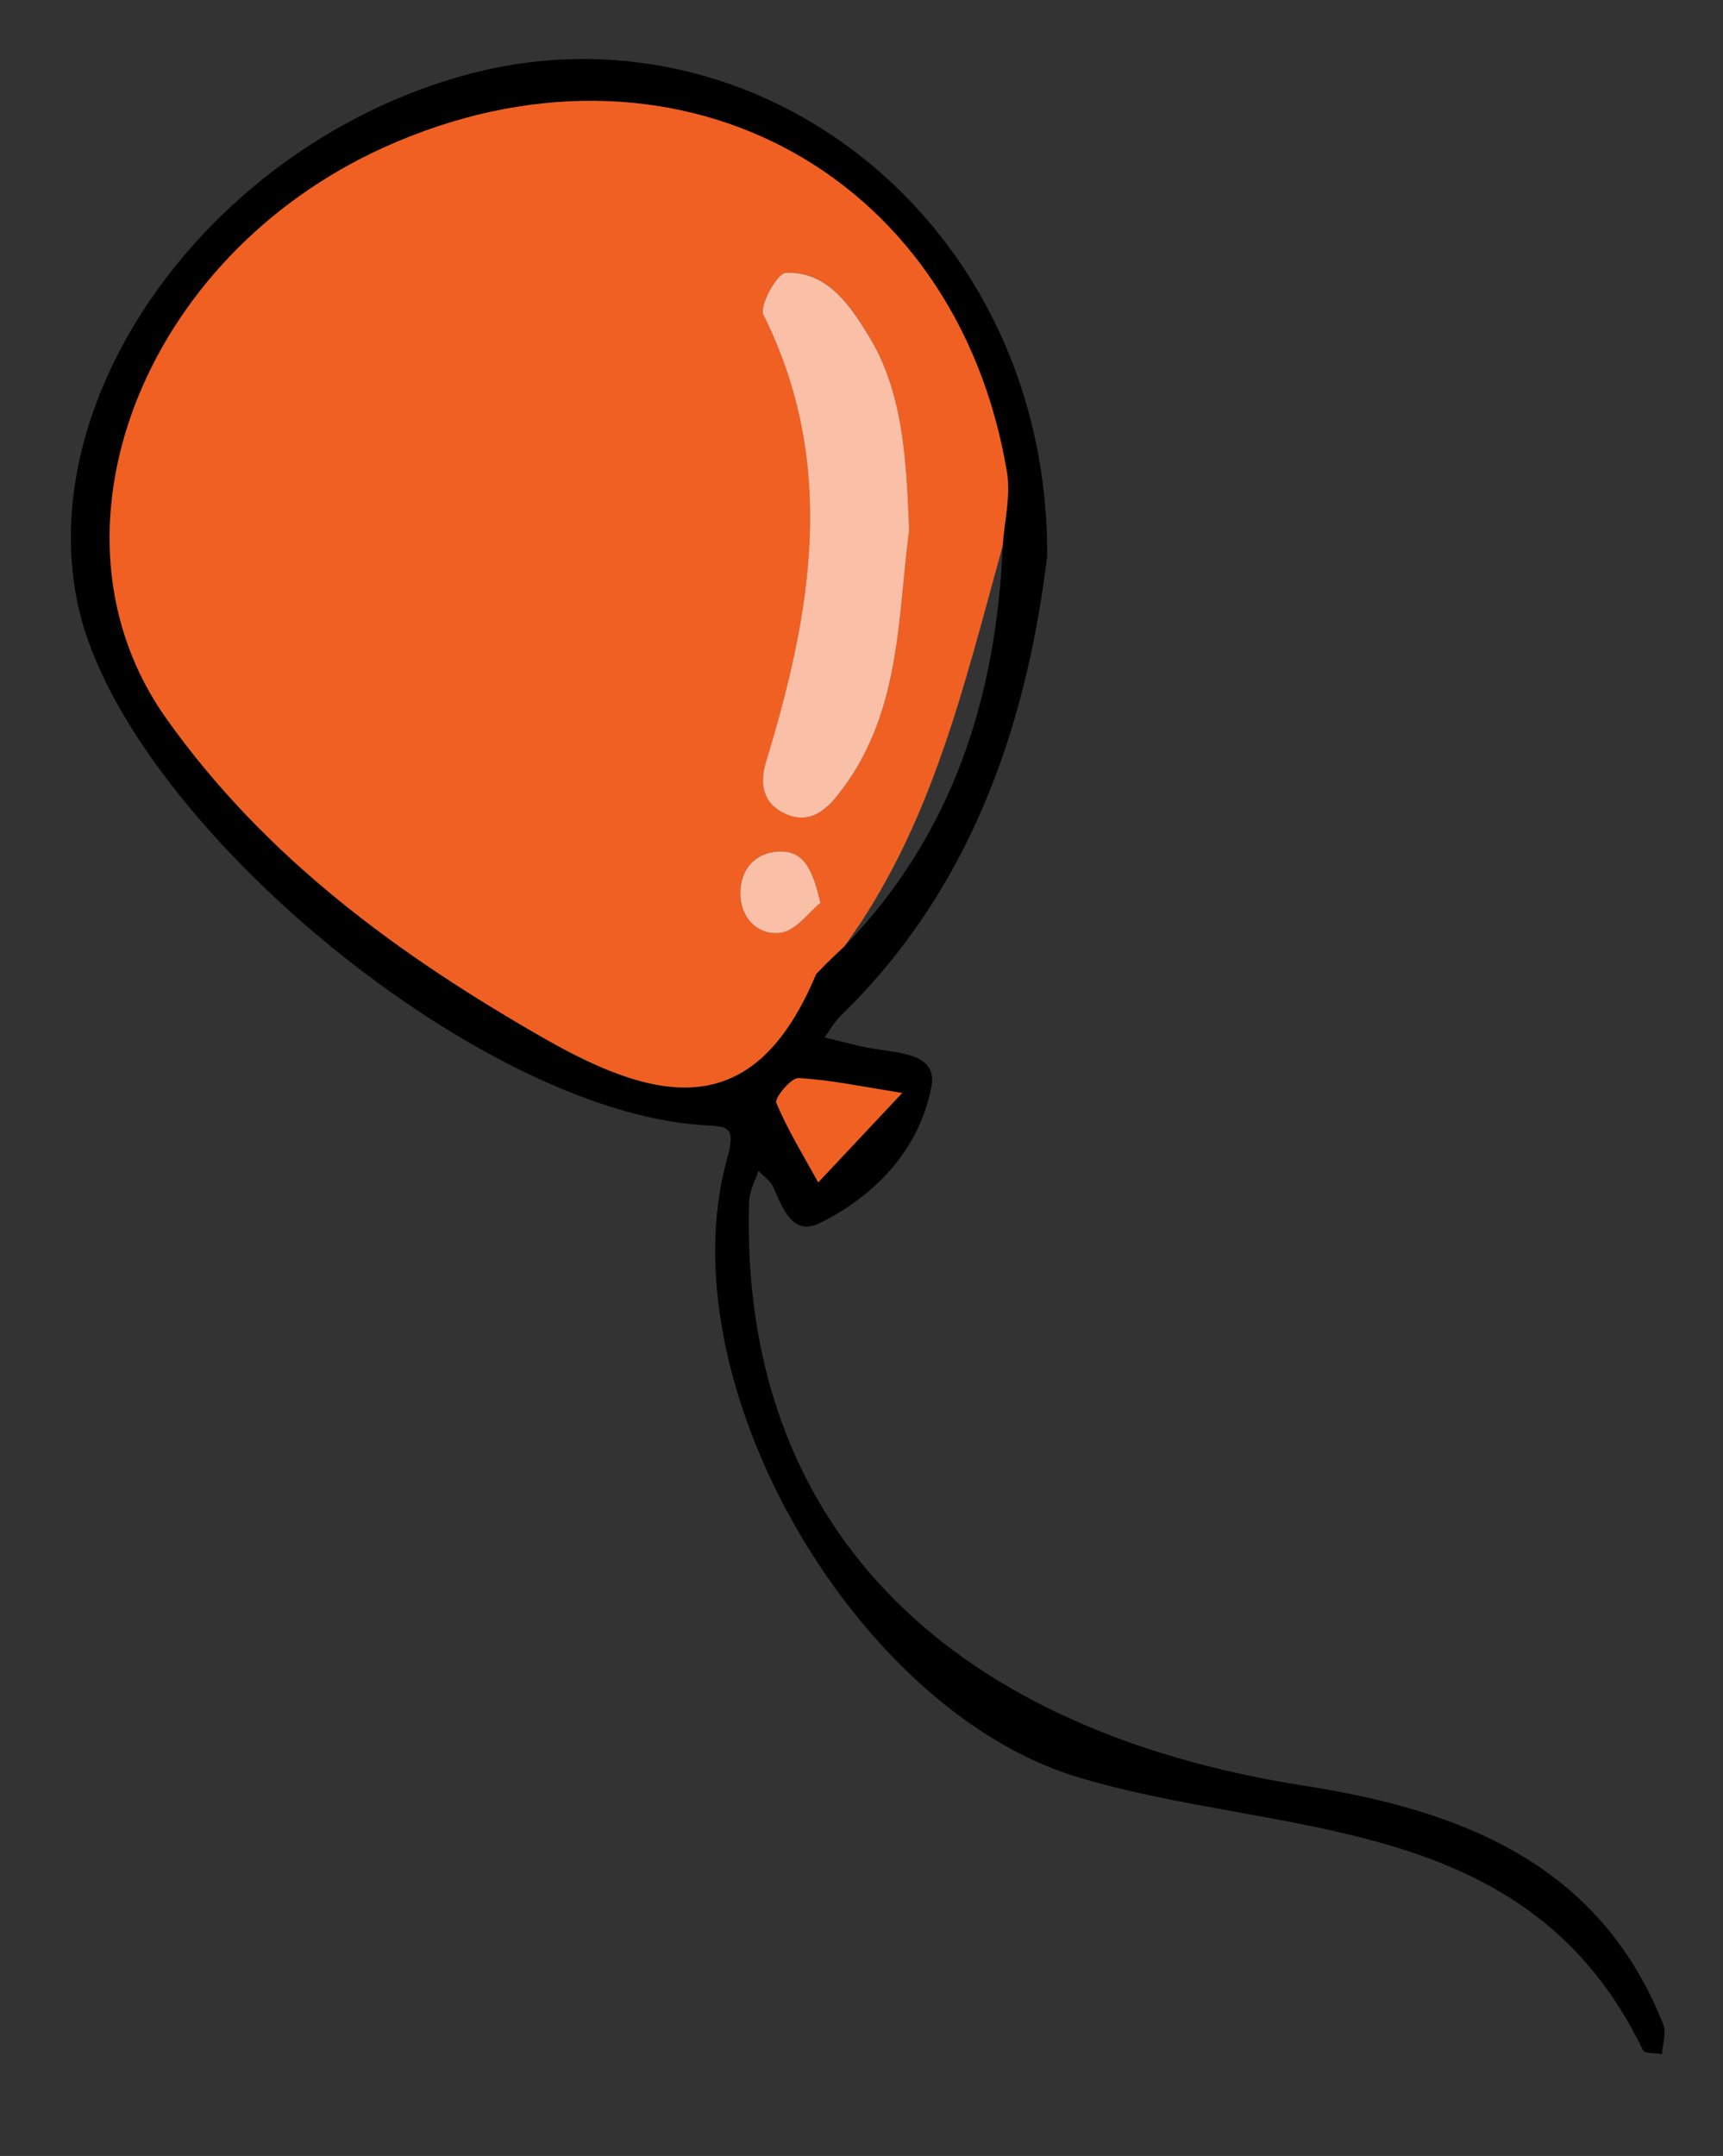
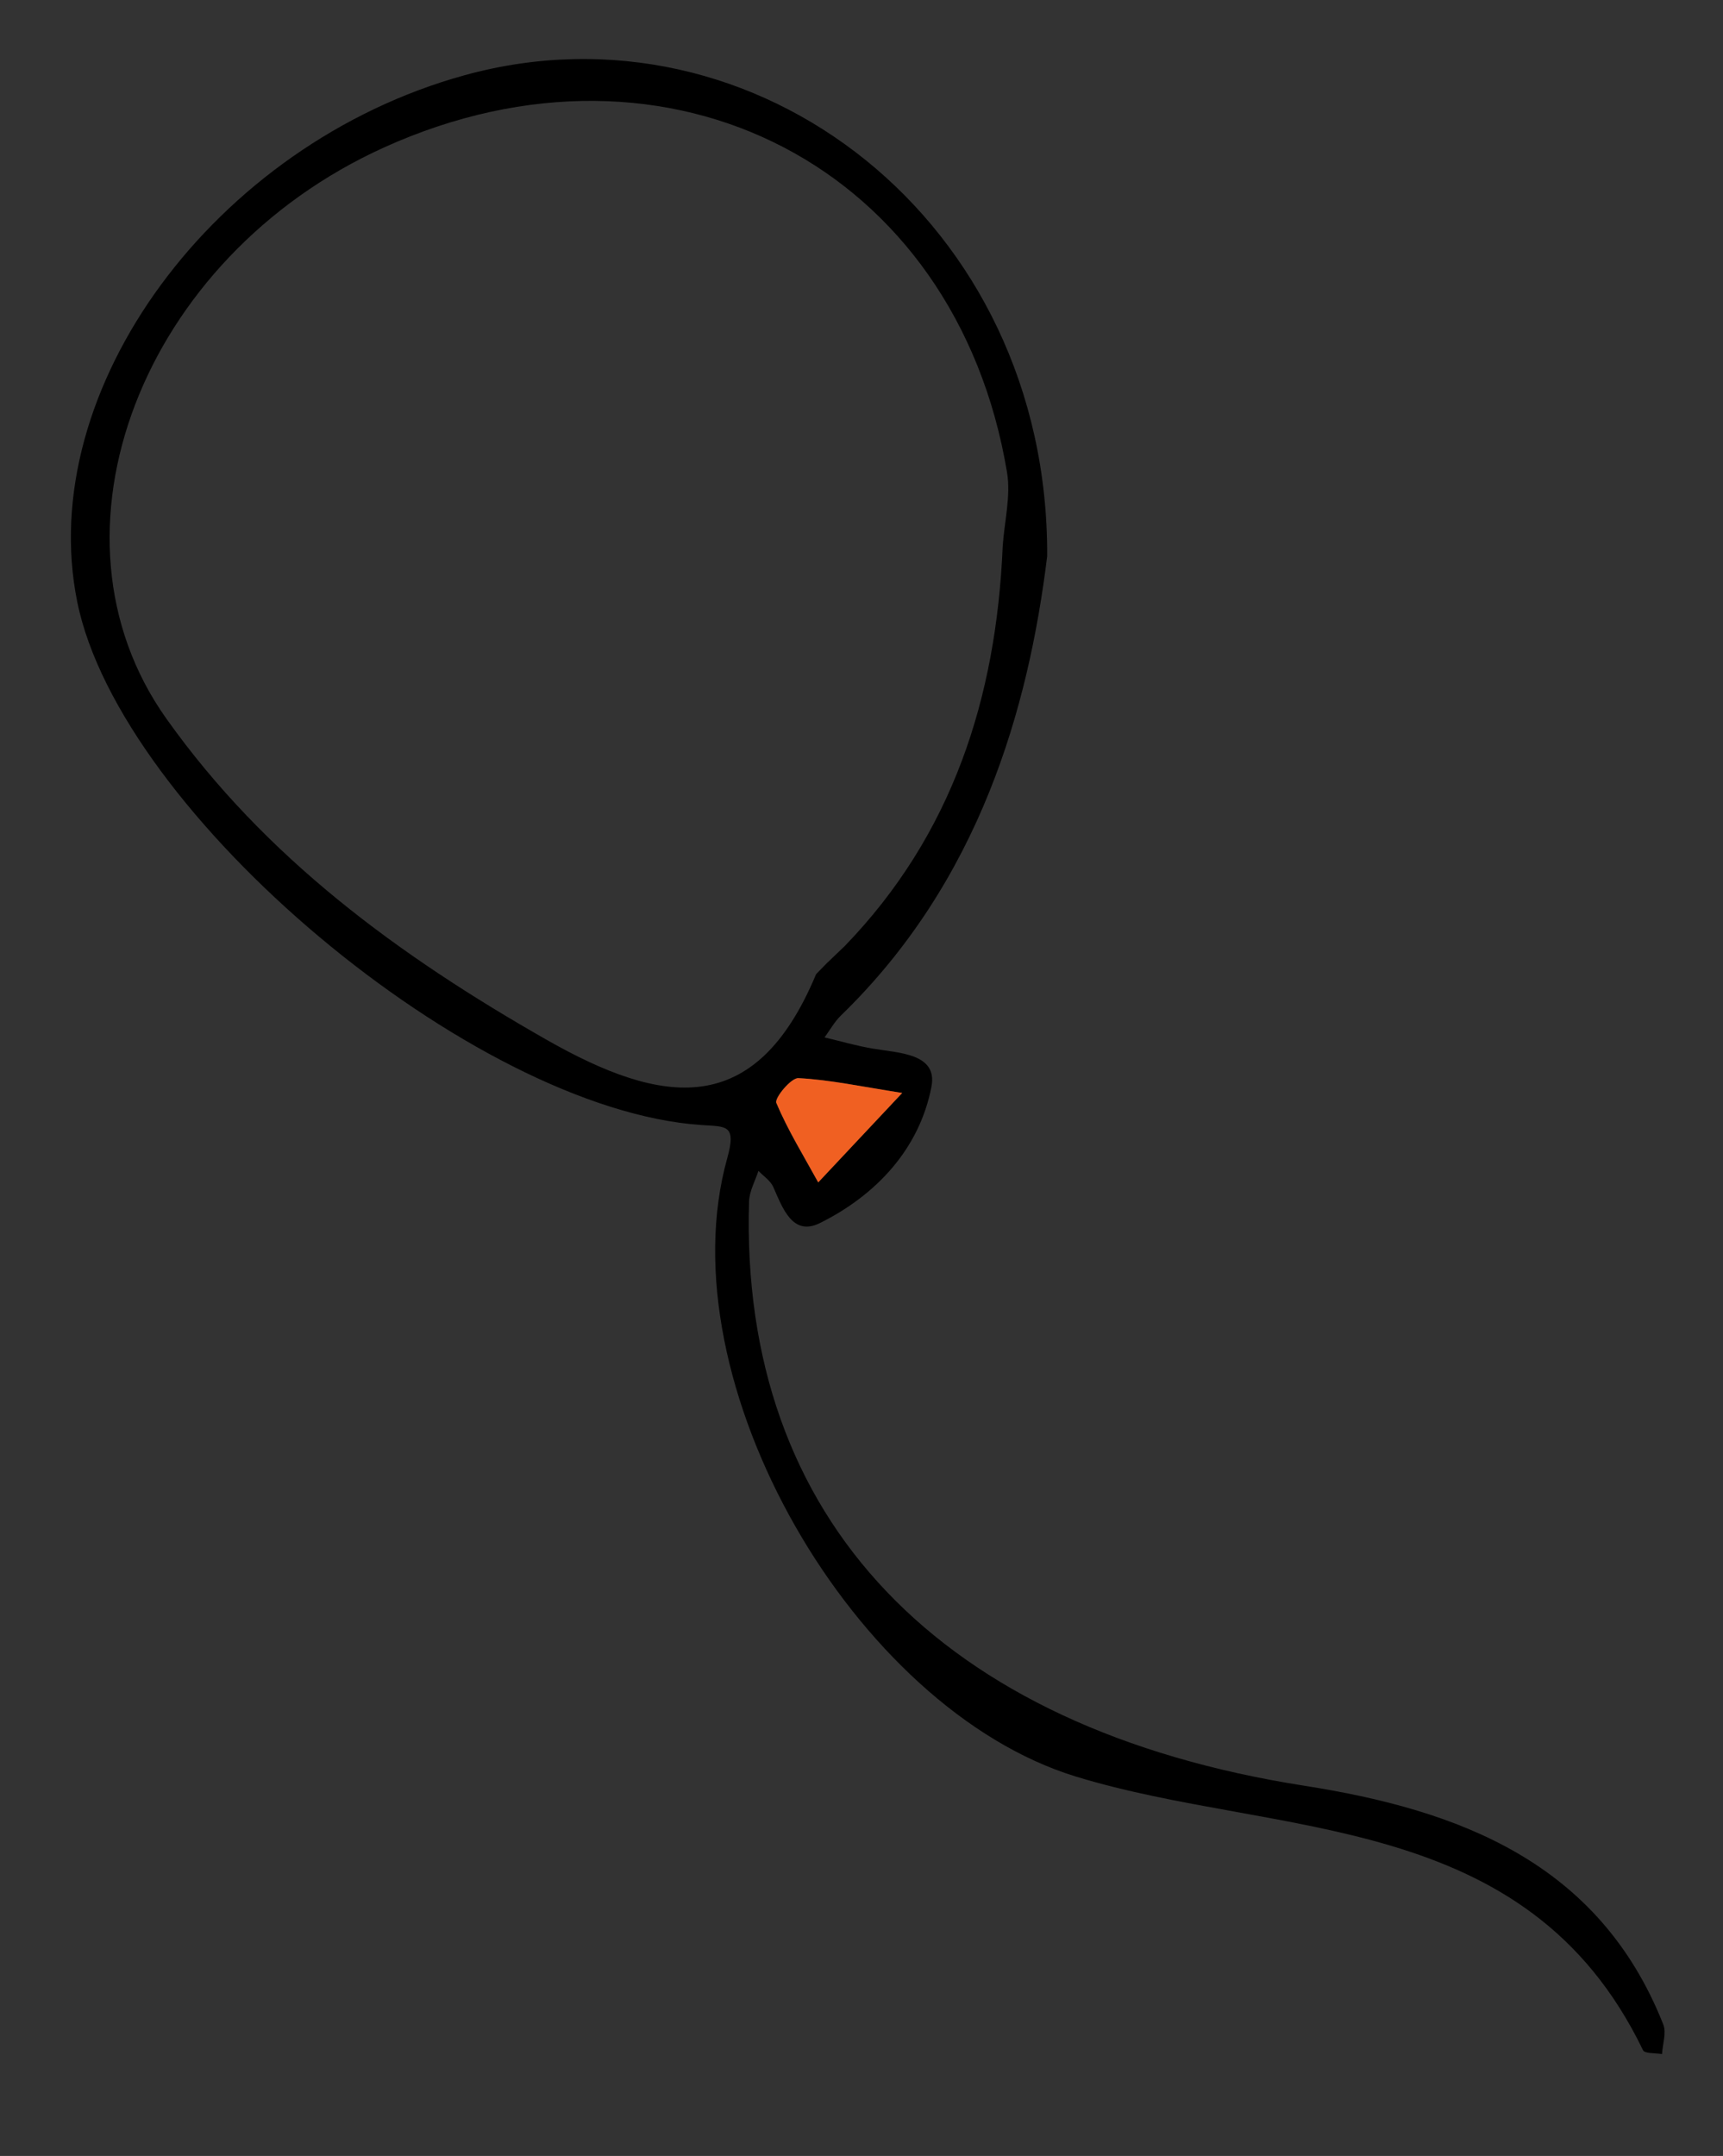
<svg xmlns="http://www.w3.org/2000/svg" version="1.1" id="Layer_1" x="0px" y="0px" viewBox="0 0 215 269" style="enable-background:new 0 0 215 269;" xml:space="preserve">
  <rect x="0" y="0" width="215" height="269" fill="#333333" stroke="none" />
  <style type="text/css">
	.st0{fill:#F06022;}
	.st1{fill:#FEFDFD;}
	.st2{fill:#F9BFA7;}
</style>
  <path d="M130.67,69.4c-2.34,19.04-8.45,40.54-25.75,57.32c-0.8,0.78-1.36,1.81-2.03,2.72c1.99,0.47,3.97,1.05,5.99,1.39  c3.23,0.56,8.15,0.58,7.35,4.75c-1.49,7.76-6.89,13.53-13.91,17.02c-3.43,1.7-4.66-1.86-5.83-4.5c-0.35-0.79-1.22-1.35-1.85-2.01  c-0.41,1.27-1.13,2.53-1.17,3.81c-1.21,39.73,23.89,65.79,69.23,72.9c19.22,3.01,36.81,9.47,44.85,29.8  c0.41,1.04-0.09,2.45-0.16,3.69c-0.82-0.15-2.16-0.04-2.37-0.48c-14.56-30.17-45.56-26.43-70.78-34.15  c-27.6-8.46-51.31-49.21-43.49-77.16c1.19-4.25-0.18-3.91-3.25-4.13C58.9,138.42,14.99,101.5,9.64,75.1  C4.26,48.6,26.77,18,57.96,9.39C94.24-0.62,130.86,27.56,130.67,69.4z M101.86,121.52c0.42-0.43,0.84-0.86,1.26-1.29  c0.75-0.72,1.5-1.44,2.26-2.16l0.01-0.01c13.45-13.9,18.93-30.98,19.73-49.92c0.21-3.07,1.03-6.25,0.54-9.2  C119.32,20.91,83.52,2.3,47.94,18.39c-30.27,13.69-43.56,48.2-27.2,71.25c12.35,17.39,29.01,29.58,47.42,40.07  c14.53,8.28,26.07,9.99,33.64-8.08C101.8,121.62,101.86,121.52,101.86,121.52z M112.58,136.37c-5.2-0.81-9.06-1.65-12.96-1.85  c-0.92-0.05-3,2.5-2.75,3.09c1.44,3.43,3.43,6.64,5.23,9.92C105.22,144.19,108.35,140.86,112.58,136.37z" />
-   <path class="st0" d="M101.8,121.62c-7.57,18.07-19.11,16.36-33.64,8.08c-18.41-10.49-35.07-22.68-47.42-40.07  c-16.36-23.04-3.08-57.56,27.2-71.25c35.59-16.09,71.38,2.52,77.71,40.55c0.49,2.96-0.33,6.13-0.54,9.2  c-4.8,17.34-8.84,34.99-19.73,49.92c0,0-0.01,0.01-0.01,0.01c-0.75,0.72-1.5,1.44-2.26,2.16c-0.42,0.43-0.84,0.86-1.25,1.29  C101.86,121.52,101.8,121.62,101.8,121.62z M113.45,66.15c-0.36-8.9-0.75-17.24-5.09-24.33c-2.21-3.61-5.1-8.04-10.32-7.77  c-1.08,0.06-3.32,4.13-2.77,5.22c9.28,18.62,6.03,37.17,0.32,55.8c-0.79,2.58-0.49,5.09,2.28,6.41c2.68,1.28,4.72,0.12,6.49-2.04  C112.49,89.45,111.97,77.2,113.45,66.15z M102.38,112.65c-0.92-3.85-1.9-6.54-5.17-6.41c-2.97,0.12-4.84,2.18-4.84,5.24  c0.01,3.16,2.26,5.24,5.01,4.91C99.3,116.15,100.95,113.79,102.38,112.65z" />
  <path class="st0" d="M112.58,136.37c-4.22,4.49-7.35,7.83-10.48,11.16c-1.8-3.28-3.78-6.49-5.23-9.92  c-0.25-0.59,1.83-3.13,2.75-3.09C103.51,134.72,107.37,135.55,112.58,136.37z" />
-   <path class="st1" d="M103.12,120.23c0.75-0.72,1.5-1.44,2.26-2.16C104.62,118.79,103.87,119.51,103.12,120.23z" />
-   <path class="st1" d="M101.8,121.62c0,0,0.07-0.1,0.07-0.1C101.86,121.52,101.8,121.62,101.8,121.62z" />
-   <path class="st2" d="M113.45,66.15c-1.48,11.05-0.96,23.3-9.1,33.29c-1.77,2.17-3.81,3.32-6.49,2.04c-2.76-1.32-3.06-3.83-2.28-6.41  c5.7-18.63,8.96-37.18-0.32-55.8c-0.54-1.09,1.7-5.16,2.77-5.22c5.22-0.27,8.11,4.17,10.32,7.77  C112.71,48.91,113.09,57.25,113.45,66.15z" />
-   <path class="st2" d="M102.38,112.65c-1.42,1.14-3.08,3.5-4.99,3.74c-2.75,0.34-5-1.75-5.01-4.91c-0.01-3.06,1.87-5.11,4.84-5.24  C100.48,106.11,101.46,108.8,102.38,112.65z" />
</svg>